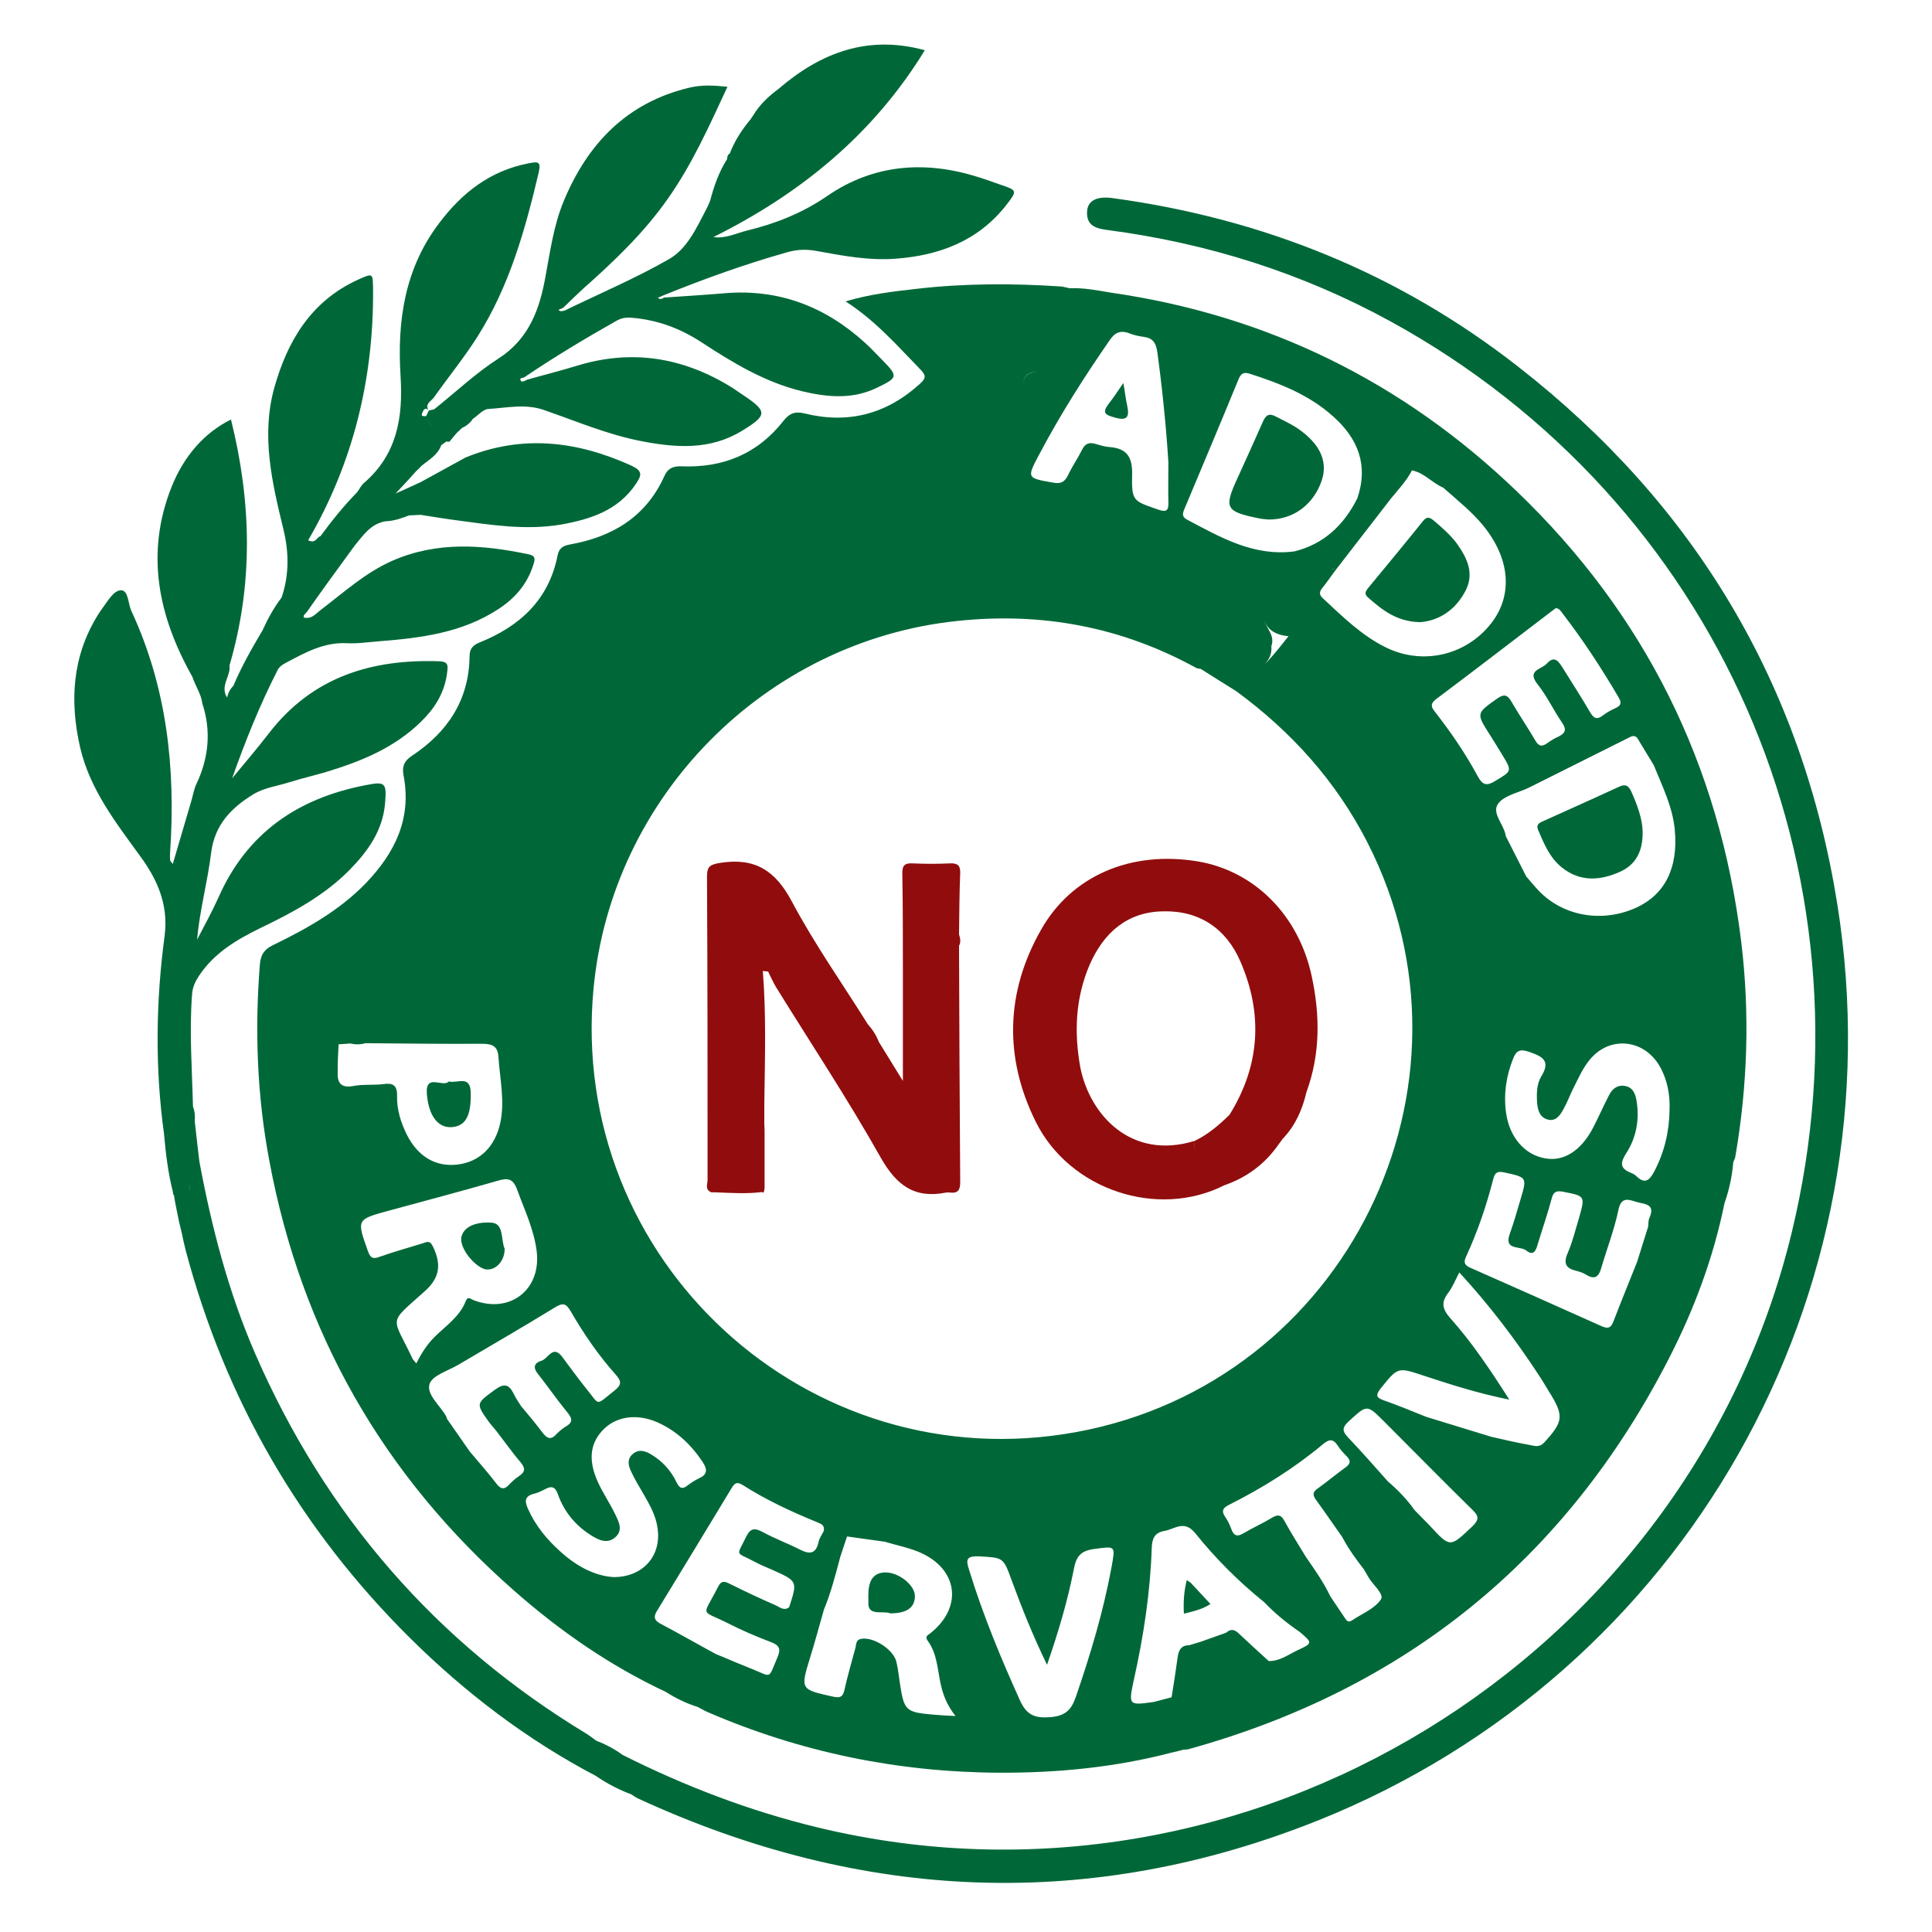
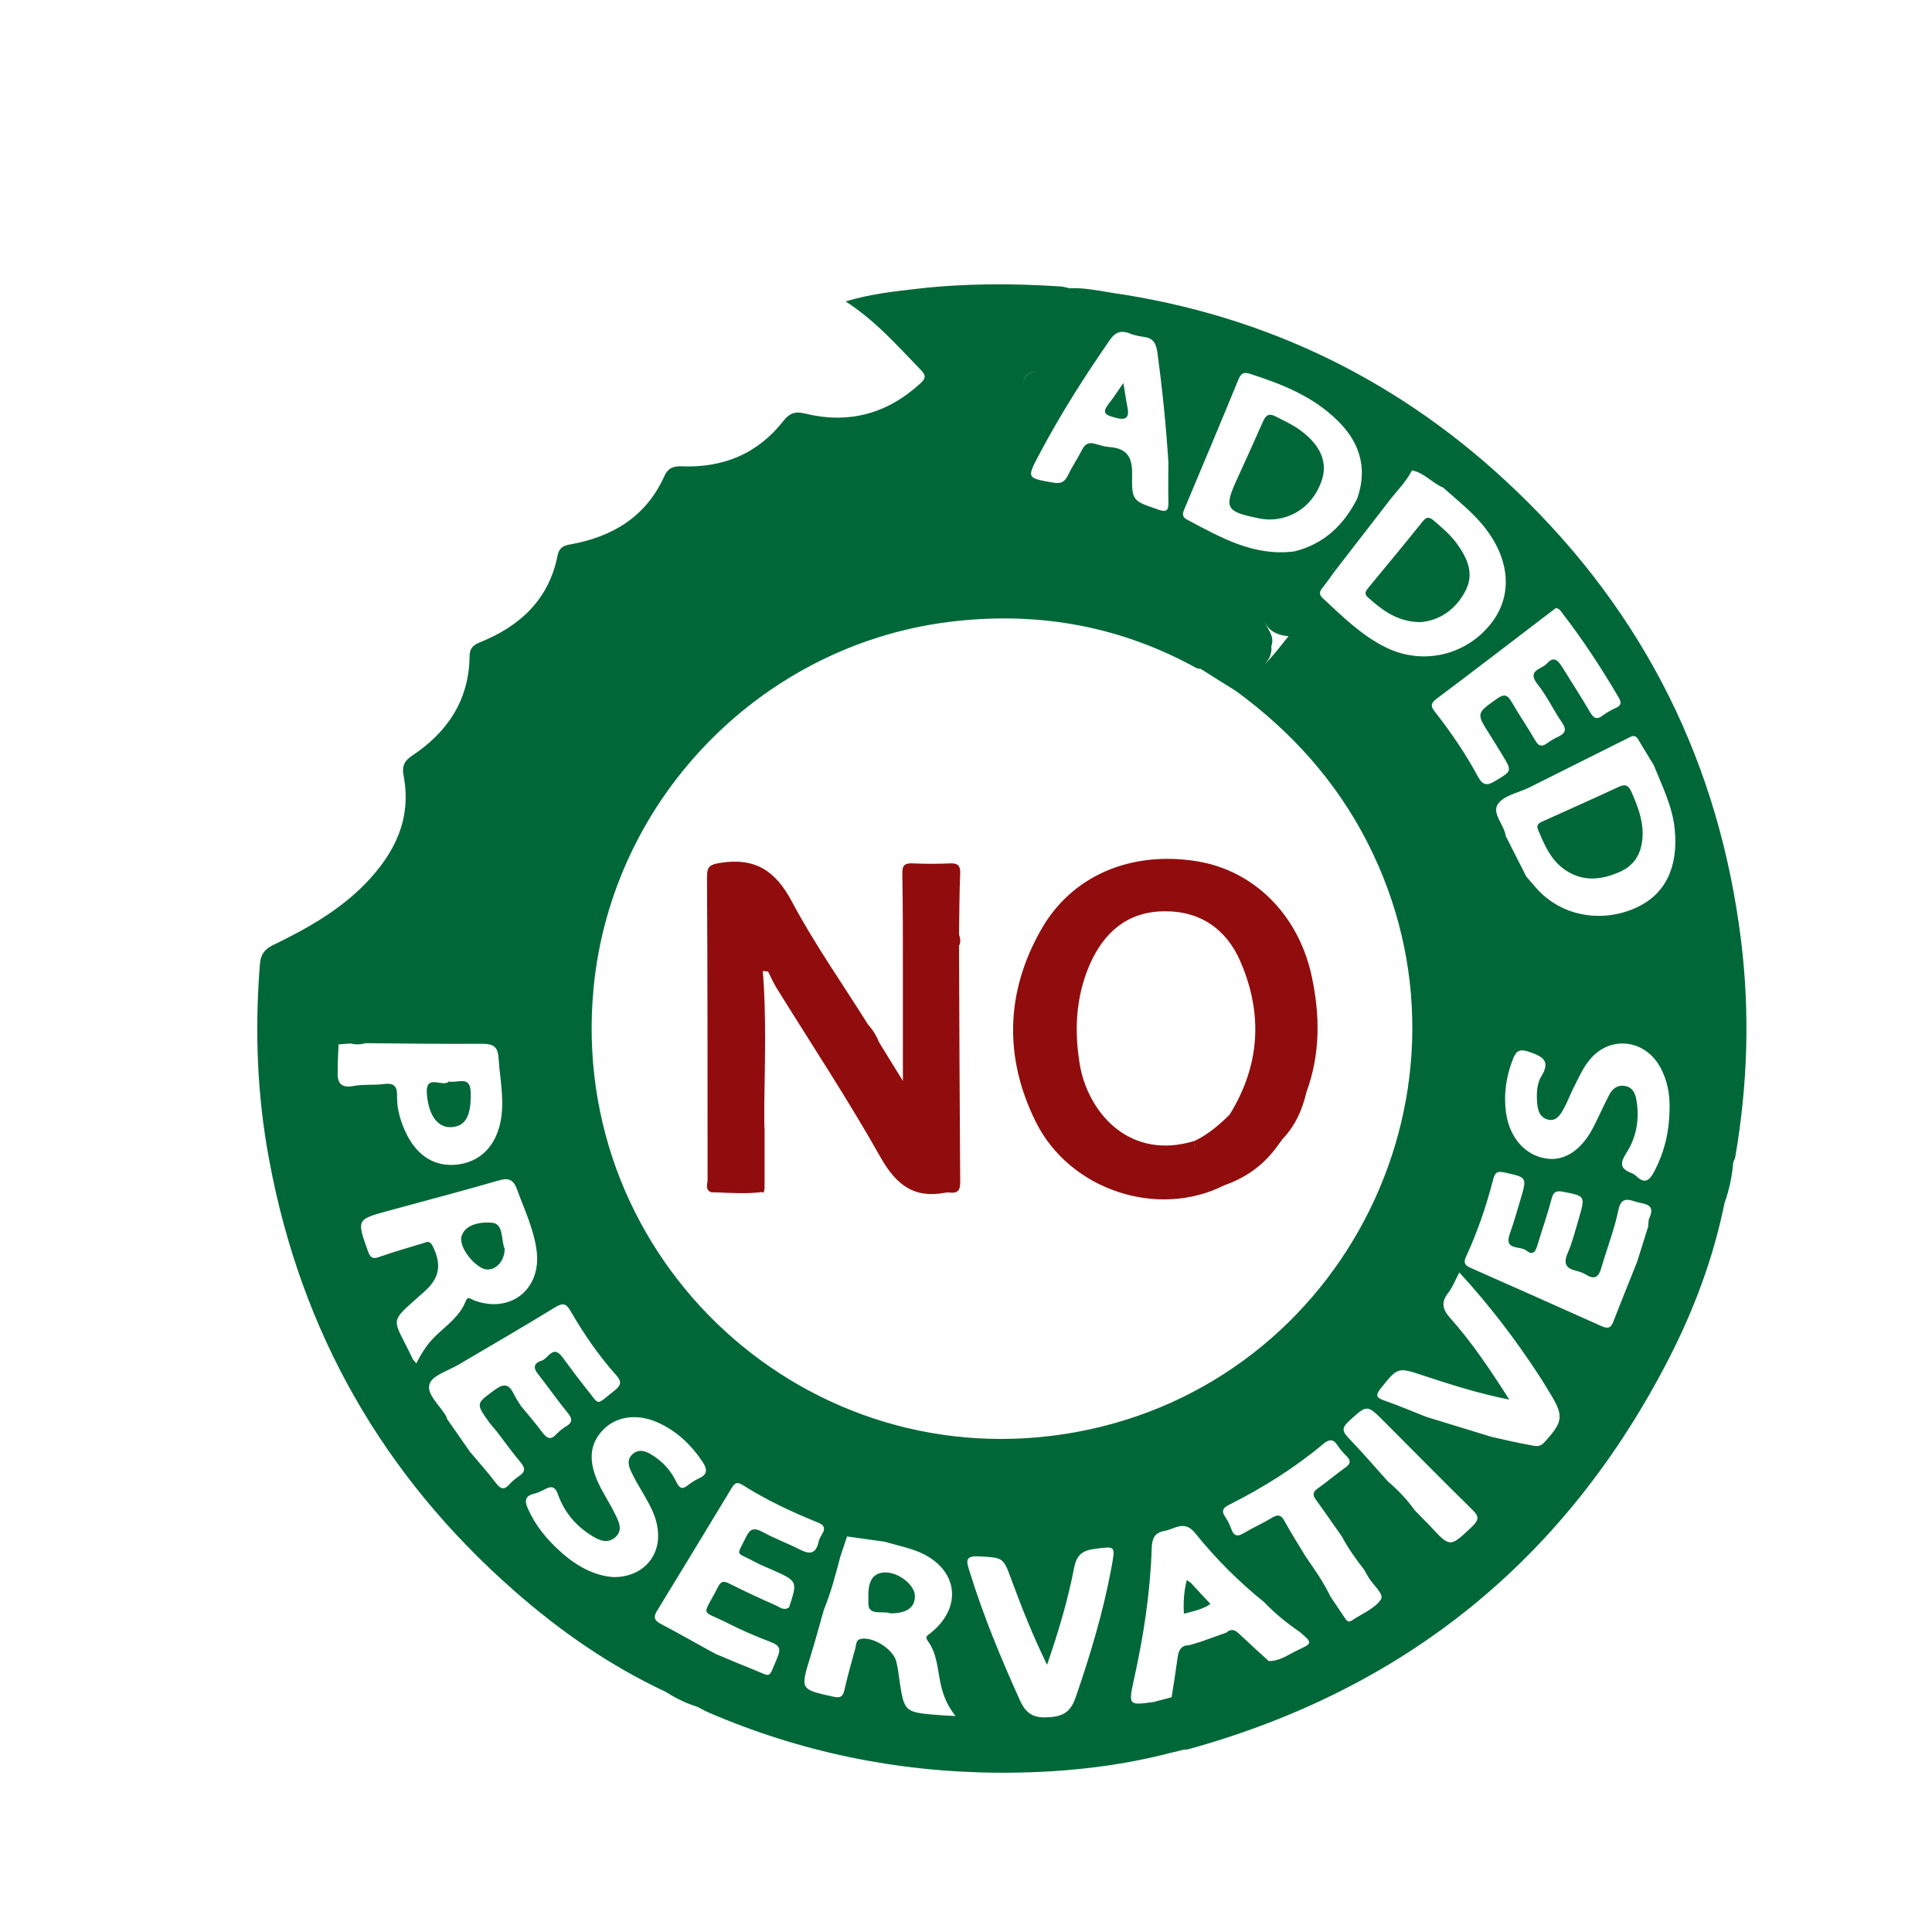
<svg xmlns="http://www.w3.org/2000/svg" width="130" height="130" viewBox="0 0 130 130" fill="none">
  <path d="M61.678 19.434C60.124 19.611 58.55 19.788 56.897 20.28C58.943 21.599 60.399 23.291 61.953 24.884C62.347 25.297 62.288 25.474 61.875 25.848C59.632 27.875 57.055 28.544 54.123 27.816C53.474 27.658 53.1 27.835 52.726 28.308C50.975 30.55 48.634 31.495 45.84 31.377C45.27 31.357 44.916 31.534 44.699 32.046C43.46 34.78 41.217 36.118 38.384 36.63C37.911 36.709 37.616 36.866 37.518 37.377C36.928 40.368 34.96 42.158 32.245 43.24C31.773 43.437 31.596 43.693 31.596 44.185C31.556 47.116 30.101 49.28 27.72 50.854C27.189 51.209 27.051 51.563 27.149 52.153C27.72 55.065 26.579 57.386 24.611 59.432C22.821 61.282 20.618 62.502 18.355 63.603C17.785 63.879 17.548 64.233 17.489 64.862C17.135 69.289 17.293 73.716 18.119 78.084C20.263 89.633 25.772 99.293 34.606 107.044C37.695 109.76 41.04 112.081 44.778 113.832C45.466 114.265 46.175 114.619 46.942 114.855C47.178 114.973 47.395 115.111 47.63 115.209C53.867 117.905 60.399 119.243 67.187 119.282C71.122 119.302 75.017 118.928 78.854 117.924C79.11 117.865 79.385 117.806 79.641 117.728C79.739 117.728 79.838 117.728 79.936 117.708C94.554 113.675 105.355 104.92 112.281 91.443C113.992 88.118 115.291 84.635 116.038 80.956C116.353 80.071 116.55 79.146 116.629 78.202C116.668 78.084 116.747 77.966 116.766 77.828C117.593 73.027 117.75 68.188 117.16 63.348C115.704 51.464 110.687 41.332 102.05 33.049C94.397 25.691 85.268 21.205 74.742 19.69C73.817 19.533 72.912 19.356 71.968 19.395C71.771 19.356 71.594 19.297 71.397 19.277C68.131 19.061 64.905 19.061 61.678 19.434ZM68.859 26.143C68.977 26.379 68.977 26.596 68.781 26.733C68.997 26.616 68.977 26.399 68.859 26.143C68.8 25.376 69.076 25.022 69.804 25.022C69.095 25.041 68.8 25.376 68.859 26.143ZM64.393 41.785C70.099 41.175 75.47 42.178 80.507 44.952C80.585 44.991 80.703 44.991 80.802 45.011C81.589 45.503 82.376 46.014 83.182 46.506C86.881 49.221 89.891 52.546 91.996 56.658C100.397 73.067 90.56 93.036 72.42 96.361C54.359 99.667 38.206 84.812 39.938 66.515C41.158 53.589 51.506 43.142 64.393 41.785ZM85.543 43.496C85.799 42.748 85.268 42.375 85.032 41.686C85.268 42.355 85.799 42.729 86.704 42.807C85.622 44.185 85.169 44.657 84.677 45.109C85.169 44.677 85.622 44.204 85.543 43.496ZM22.428 69.604C22.408 69.584 22.388 69.565 22.349 69.565C22.388 69.584 22.408 69.584 22.428 69.604ZM22.723 72.103C22.723 71.768 22.723 71.454 22.742 71.119C22.762 70.844 22.762 70.588 22.782 70.312V70.273C23.038 70.253 23.293 70.234 23.569 70.214C23.903 70.293 24.257 70.293 24.592 70.194C27.209 70.214 29.825 70.253 32.442 70.234C33.19 70.234 33.504 70.43 33.544 71.178C33.642 72.634 33.977 74.09 33.662 75.565C33.308 77.179 32.265 78.182 30.789 78.359C29.314 78.536 28.133 77.828 27.386 76.372C26.972 75.546 26.697 74.66 26.717 73.736C26.736 73.008 26.422 72.85 25.772 72.949C25.123 73.027 24.454 72.949 23.825 73.067C22.919 73.244 22.683 72.85 22.723 72.103ZM29.117 83.848C28.901 83.415 28.684 83.593 28.409 83.671C27.445 83.966 26.461 84.242 25.517 84.576C25.044 84.753 24.907 84.596 24.749 84.163C24.002 82.058 23.982 82.058 26.146 81.468C28.605 80.799 31.065 80.15 33.524 79.441C34.173 79.245 34.527 79.323 34.783 80.012C35.275 81.369 35.905 82.668 36.101 84.104C36.475 86.74 34.35 88.433 31.871 87.488C31.675 87.409 31.478 87.193 31.34 87.547C30.927 88.61 29.983 89.219 29.235 89.967C28.723 90.479 28.35 91.069 28.015 91.738C27.917 91.62 27.838 91.541 27.779 91.462C26.382 88.492 26.048 89.16 28.566 86.898C29.589 85.993 29.727 85.088 29.117 83.848ZM34.941 99.312C34.705 99.47 34.468 99.667 34.272 99.883C33.898 100.296 33.662 100.178 33.367 99.785C32.816 99.057 32.206 98.388 31.616 97.68C31.104 96.951 30.593 96.204 30.081 95.476C30.061 95.417 30.042 95.338 30.022 95.299C29.609 94.571 28.684 93.823 28.901 93.135C29.078 92.544 30.179 92.23 30.868 91.817C33.032 90.538 35.216 89.278 37.361 87.96C37.892 87.645 38.089 87.704 38.403 88.236C39.289 89.77 40.292 91.226 41.472 92.544C41.846 92.977 41.787 93.213 41.374 93.548C40.017 94.61 40.41 94.61 39.426 93.41C38.875 92.722 38.364 92.013 37.833 91.305C37.203 90.459 36.888 91.423 36.436 91.561C36.023 91.679 35.806 91.954 36.18 92.426C36.849 93.272 37.459 94.158 38.148 95.004C38.482 95.397 38.6 95.692 38.069 95.987C37.852 96.125 37.636 96.302 37.459 96.479C37.046 96.951 36.79 96.774 36.475 96.361C36.023 95.751 35.531 95.181 35.059 94.61C35.059 94.65 35.039 94.669 35.019 94.709C35.039 94.669 35.039 94.65 35.059 94.61C34.882 94.335 34.705 94.079 34.567 93.784C34.252 93.154 33.937 93.056 33.308 93.508C32.029 94.453 31.989 94.413 32.934 95.732C33.091 95.928 33.268 96.125 33.426 96.322C33.957 97.01 34.468 97.739 35.039 98.407C35.334 98.781 35.373 99.017 34.941 99.312ZM41.295 106.12C39.997 106.041 38.777 105.372 37.715 104.408C36.81 103.601 36.042 102.677 35.531 101.536C35.295 101.024 35.295 100.67 35.924 100.513C36.18 100.454 36.416 100.336 36.652 100.217C37.124 99.962 37.361 100.021 37.557 100.591C37.97 101.732 38.718 102.637 39.741 103.287C40.233 103.601 40.823 103.916 41.374 103.464C41.964 102.972 41.63 102.382 41.374 101.85C41.02 101.122 40.548 100.434 40.213 99.686C39.682 98.486 39.564 97.266 40.567 96.224C41.453 95.299 42.83 95.102 44.207 95.692C45.506 96.263 46.489 97.188 47.276 98.368C47.63 98.899 47.591 99.234 47.001 99.49C46.745 99.608 46.489 99.785 46.253 99.962C45.899 100.237 45.722 100.139 45.525 99.745C45.152 98.958 44.581 98.329 43.833 97.876C43.42 97.62 42.968 97.483 42.554 97.856C42.161 98.211 42.299 98.663 42.476 99.037C42.732 99.588 43.066 100.119 43.381 100.67C43.774 101.359 44.148 102.047 44.246 102.834C44.522 104.664 43.282 106.12 41.295 106.12ZM52.175 108.009C51.133 107.556 50.09 107.064 49.067 106.553C48.713 106.376 48.516 106.376 48.319 106.769C47.257 108.874 47.08 108.264 48.988 109.228C49.913 109.701 50.877 110.114 51.861 110.488C52.49 110.724 52.549 110.979 52.293 111.57C51.664 113.026 51.979 112.848 50.542 112.278C49.932 112.042 49.342 111.786 48.732 111.53C48.536 111.452 48.358 111.373 48.162 111.294C46.922 110.625 45.703 109.917 44.463 109.268C44.011 109.032 43.951 108.795 44.227 108.363C45.899 105.628 47.572 102.873 49.224 100.139C49.441 99.785 49.578 99.686 49.972 99.922C51.546 100.926 53.238 101.713 54.969 102.421C55.264 102.539 55.52 102.637 55.422 103.031C55.304 103.267 55.146 103.483 55.087 103.719C54.91 104.585 54.477 104.605 53.789 104.251C52.982 103.838 52.116 103.523 51.329 103.09C50.798 102.814 50.503 102.795 50.208 103.405C49.539 104.782 49.48 104.388 50.719 105.057C51.113 105.274 51.546 105.451 51.959 105.628C53.671 106.395 53.671 106.395 53.1 108.146C52.746 108.422 52.451 108.127 52.175 108.009ZM54.576 108.245C54.477 108.245 54.379 108.245 54.281 108.245C54.359 108.245 54.477 108.245 54.576 108.245ZM62.721 115.367C60.95 115.209 60.832 115.091 60.557 113.301C60.478 112.809 60.439 112.317 60.321 111.845C60.144 110.999 58.786 110.133 57.96 110.271C57.586 110.33 57.625 110.625 57.566 110.861C57.31 111.806 57.035 112.75 56.819 113.714C56.72 114.186 56.523 114.265 56.071 114.167C53.848 113.675 53.848 113.694 54.517 111.511C54.851 110.448 55.127 109.386 55.441 108.304C55.304 108.264 55.146 108.245 54.989 108.245C55.146 108.264 55.284 108.264 55.441 108.304C55.913 107.163 56.228 105.943 56.543 104.743C56.7 104.29 56.838 103.838 56.996 103.385C57.842 103.503 58.688 103.621 59.534 103.739C60.321 103.975 61.127 104.133 61.875 104.447C64.472 105.569 64.806 108.146 62.603 109.897C62.426 110.035 62.209 110.114 62.426 110.409C63.036 111.235 63.075 112.239 63.272 113.203C63.429 113.97 63.685 114.698 64.295 115.465C63.685 115.445 63.193 115.406 62.721 115.367ZM74.781 105.51C74.23 108.481 73.365 111.353 72.381 114.206C72.066 115.111 71.633 115.465 70.669 115.544C69.666 115.623 69.095 115.426 68.643 114.442C67.344 111.57 66.144 108.677 65.219 105.667C65.003 104.998 64.964 104.684 65.869 104.723C67.502 104.821 67.502 104.762 68.072 106.336C68.761 108.205 69.489 110.035 70.453 112.022C71.24 109.74 71.85 107.674 72.263 105.549C72.42 104.703 72.755 104.349 73.601 104.231C75.096 104.034 75.057 103.975 74.781 105.51ZM87.314 111.038C86.684 111.334 86.114 111.786 85.366 111.766C84.697 111.156 84.028 110.547 83.359 109.917C83.084 109.642 82.808 109.582 82.513 109.858C81.943 110.055 81.372 110.271 80.802 110.468C80.546 110.547 80.27 110.625 80.015 110.704C79.405 110.704 79.287 111.137 79.228 111.609C79.11 112.475 78.972 113.34 78.834 114.206C78.441 114.304 78.028 114.422 77.634 114.521C75.942 114.757 75.922 114.757 76.296 113.025C76.945 110.114 77.398 107.163 77.496 104.192C77.516 103.542 77.673 103.129 78.362 103.011C79.051 102.893 79.68 102.244 80.428 103.169C81.805 104.88 83.359 106.435 85.071 107.812C85.799 108.579 86.606 109.228 87.471 109.819C88.317 110.547 88.337 110.566 87.314 111.038ZM87.078 105.884C87.137 105.805 87.196 105.707 87.255 105.628C87.176 105.707 87.117 105.785 87.078 105.884ZM88.966 108.087C89.006 108.068 89.045 108.028 89.085 107.989C89.045 108.028 89.006 108.048 88.966 108.087ZM89.203 107.89C89.242 107.851 89.262 107.812 89.301 107.772C89.262 107.812 89.222 107.851 89.203 107.89ZM92.921 107.615C92.508 108.245 91.642 108.579 90.973 109.032C90.678 109.228 90.58 108.992 90.442 108.795C90.127 108.343 89.832 107.871 89.517 107.418C89.065 106.474 88.475 105.628 87.884 104.782C87.845 104.861 87.786 104.959 87.727 105.038C87.786 104.959 87.845 104.88 87.884 104.782C87.392 103.975 86.881 103.169 86.428 102.342C86.173 101.85 85.897 101.929 85.523 102.165C84.933 102.519 84.304 102.795 83.713 103.149C83.261 103.424 83.025 103.365 82.848 102.874C82.749 102.598 82.612 102.323 82.454 102.087C82.139 101.634 82.317 101.437 82.769 101.221C84.992 100.099 87.097 98.781 89.006 97.188C89.399 96.853 89.694 96.774 90.009 97.266C90.186 97.542 90.403 97.778 90.639 98.014C90.895 98.289 90.875 98.486 90.56 98.722C89.93 99.175 89.321 99.686 88.691 100.139C88.337 100.375 88.298 100.572 88.553 100.926C89.144 101.732 89.714 102.578 90.304 103.405C90.718 104.192 91.229 104.9 91.78 105.608C91.878 105.785 91.977 105.943 92.075 106.12C92.35 106.612 93.157 107.261 92.921 107.615ZM99.059 102.716C97.564 104.133 97.584 104.152 96.207 102.657C95.872 102.303 95.518 101.968 95.184 101.614C94.672 100.886 94.062 100.257 93.393 99.686C92.528 98.722 91.662 97.719 90.757 96.774C90.344 96.342 90.245 96.106 90.757 95.633C91.996 94.512 91.957 94.472 93.157 95.673C95.125 97.64 97.072 99.627 99.059 101.575C99.512 102.008 99.551 102.244 99.059 102.716ZM103.899 97.07C103.565 97.424 103.25 97.286 102.916 97.227C102.05 97.07 101.184 96.873 100.338 96.676C98.882 96.224 97.427 95.791 95.971 95.338C95.026 94.964 94.102 94.571 93.138 94.236C92.665 94.059 92.508 93.941 92.882 93.45C94.062 91.994 94.023 91.974 95.793 92.564C97.643 93.174 99.492 93.764 101.558 94.177C100.279 92.171 99.04 90.321 97.564 88.669C97.033 88.059 96.974 87.606 97.446 86.996C97.741 86.603 97.918 86.15 98.194 85.619C100.22 87.823 101.971 90.124 103.565 92.564C103.801 92.918 104.017 93.292 104.234 93.646C105.257 95.279 105.198 95.653 103.899 97.07ZM110.156 84.911C109.625 86.249 109.074 87.587 108.562 88.924C108.385 89.377 108.188 89.416 107.775 89.239C104.844 87.921 101.912 86.622 98.981 85.324C98.548 85.147 98.45 84.95 98.666 84.517C99.433 82.845 100.023 81.114 100.476 79.343C100.594 78.89 100.751 78.792 101.224 78.89C102.739 79.225 102.758 79.205 102.325 80.661C102.089 81.448 101.873 82.235 101.597 83.002C101.165 84.163 102.286 83.809 102.699 84.144C103.191 84.537 103.348 84.144 103.467 83.73C103.781 82.688 104.135 81.684 104.411 80.641C104.529 80.169 104.745 80.11 105.178 80.189C106.673 80.484 106.673 80.464 106.241 81.979C106.005 82.766 105.808 83.573 105.493 84.301C105.159 85.049 105.395 85.363 106.103 85.521C106.319 85.58 106.555 85.658 106.732 85.776C107.342 86.15 107.598 85.875 107.756 85.285C108.129 84.006 108.621 82.747 108.897 81.428C109.074 80.563 109.507 80.681 110.057 80.858C110.589 81.035 111.435 80.956 110.982 81.96C110.903 82.137 110.923 82.353 110.903 82.53C110.648 83.317 110.412 84.124 110.156 84.911C110.215 85.049 110.274 85.166 110.353 85.304C110.274 85.166 110.215 85.029 110.156 84.911ZM109.762 49.556C110.116 49.438 110.195 49.713 110.333 49.93C110.648 50.441 110.962 50.972 111.277 51.484C111.848 52.901 112.556 54.297 112.694 55.852C112.93 58.409 112.025 60.2 110.077 61.085C107.795 62.108 105.198 61.656 103.545 59.944C103.25 59.629 102.994 59.314 102.699 58.98C102.699 59.078 102.68 59.177 102.68 59.255C102.68 59.157 102.699 59.059 102.699 58.98C102.247 58.075 101.775 57.17 101.322 56.265C101.224 55.498 100.358 54.73 100.791 54.101C101.184 53.53 102.129 53.353 102.837 53.019C105.139 51.858 107.46 50.717 109.762 49.556ZM110.116 74.05C110.038 73.578 109.861 73.145 109.31 73.067C108.818 72.988 108.483 73.283 108.287 73.657C107.893 74.405 107.559 75.192 107.165 75.939C106.359 77.454 105.198 78.162 103.998 77.946C102.621 77.73 101.578 76.549 101.342 74.897C101.165 73.637 101.342 72.418 101.814 71.237C102.03 70.666 102.306 70.568 102.916 70.784C103.821 71.099 104.352 71.394 103.703 72.437C103.408 72.929 103.388 73.559 103.427 74.168C103.467 74.68 103.585 75.172 104.135 75.329C104.686 75.487 104.981 75.034 105.198 74.641C105.454 74.188 105.631 73.696 105.867 73.224C106.182 72.614 106.457 71.965 106.87 71.434C108.188 69.663 110.608 69.86 111.69 71.768C112.202 72.673 112.379 73.677 112.34 74.7C112.32 76.156 111.986 77.552 111.297 78.851C111.002 79.402 110.687 79.697 110.136 79.166C110.018 79.048 109.88 78.969 109.723 78.91C108.995 78.615 109.015 78.241 109.428 77.592C110.097 76.569 110.333 75.329 110.116 74.05ZM104.372 41.155C104.47 41.076 104.588 40.998 104.686 40.919C104.922 40.938 105.021 41.115 105.139 41.273C106.516 43.063 107.756 44.952 108.897 46.9C109.113 47.254 109.113 47.47 108.7 47.647C108.405 47.785 108.11 47.943 107.854 48.139C107.401 48.493 107.205 48.277 106.969 47.883C106.398 46.9 105.768 45.936 105.159 44.952C104.883 44.519 104.608 44.067 104.076 44.657C103.722 45.05 102.699 45.09 103.467 46.054C104.096 46.841 104.529 47.785 105.099 48.611C105.434 49.084 105.336 49.339 104.844 49.575C104.568 49.694 104.332 49.851 104.076 50.028C103.742 50.264 103.526 50.205 103.309 49.831C102.798 48.946 102.227 48.12 101.715 47.234C101.46 46.801 101.263 46.644 100.751 46.998C99.335 48.002 99.315 47.982 100.26 49.458C100.535 49.89 100.81 50.343 101.086 50.795C101.755 51.897 101.735 51.877 100.614 52.546C100.043 52.901 99.768 52.842 99.433 52.232C98.627 50.736 97.663 49.32 96.62 47.982C96.364 47.647 96.148 47.411 96.639 47.038C99.237 45.09 101.794 43.122 104.372 41.155ZM93.492 33.679L93.531 33.62C94.043 32.99 94.633 32.38 95.007 31.652C95.833 31.809 96.364 32.498 97.112 32.813C98.036 33.639 99.02 34.407 99.807 35.371C101.617 37.594 101.814 40.053 100.338 41.942C98.646 44.106 95.734 44.775 93.275 43.575C91.623 42.768 90.344 41.489 89.025 40.27C88.809 40.073 88.73 39.876 88.947 39.601C89.301 39.168 89.596 38.715 89.93 38.282C91.111 36.748 92.311 35.213 93.492 33.679C92.941 33.482 92.37 33.541 91.819 33.561C92.39 33.541 92.941 33.482 93.492 33.679ZM89.301 38.42C89.36 38.401 89.439 38.361 89.498 38.341C89.439 38.361 89.36 38.381 89.301 38.42ZM89.596 38.302C89.655 38.282 89.734 38.263 89.812 38.263C89.734 38.282 89.675 38.302 89.596 38.302ZM79.68 34.288C80.9 31.377 82.139 28.445 83.34 25.514C83.497 25.14 83.674 25.022 84.068 25.14C86.094 25.789 88.081 26.556 89.694 28.012C91.386 29.508 92.095 31.318 91.327 33.541C90.422 35.331 89.085 36.61 87.097 37.102C84.382 37.456 82.159 36.177 79.897 34.977C79.562 34.8 79.542 34.623 79.68 34.288ZM75.981 22.425C76.276 22.543 76.611 22.622 76.926 22.661C77.555 22.74 77.772 23.035 77.87 23.664C78.205 26.124 78.46 28.603 78.618 31.101C78.618 31.987 78.598 32.872 78.618 33.757C78.637 34.308 78.539 34.505 77.929 34.288C76.237 33.698 76.139 33.738 76.178 31.888C76.198 30.688 75.765 30.157 74.624 30.078C74.309 30.058 73.975 29.941 73.68 29.862C73.266 29.744 73.01 29.862 72.814 30.255C72.519 30.846 72.145 31.377 71.869 31.967C71.653 32.4 71.417 32.577 70.886 32.478C69.076 32.164 69.076 32.183 69.941 30.55C71.338 27.914 72.932 25.396 74.624 22.956C74.978 22.405 75.352 22.189 75.981 22.425Z" fill="#006838" />
-   <path d="M123.633 60.869C121.272 46.014 114.012 33.915 102.148 24.668C94.121 18.392 84.992 14.713 74.899 13.335C73.817 13.178 73.188 13.493 73.148 14.221C73.089 15.185 73.739 15.381 74.545 15.48C81.274 16.365 87.629 18.372 93.59 21.638C115.547 33.698 126.466 58.508 120.564 82.924C113.579 111.766 83.832 129.945 55.008 122.961C50.444 121.859 46.076 120.187 41.886 118.082C41.355 117.688 40.764 117.374 40.135 117.137C39.918 116.98 39.721 116.823 39.505 116.685C29.314 110.527 21.896 101.949 17.155 91.049C15.365 86.918 14.243 82.589 13.417 78.162C13.377 77.769 13.319 77.395 13.279 77.002C13.22 76.47 13.161 75.959 13.102 75.428C13.141 75.093 13.102 74.759 12.984 74.444C12.925 71.926 12.728 69.407 12.925 66.889C12.964 66.397 13.141 66.043 13.397 65.65C14.42 64.115 15.915 63.23 17.529 62.443C19.693 61.4 21.798 60.278 23.51 58.547C24.749 57.288 25.753 55.891 25.91 54.061C26.028 52.645 25.93 52.566 24.553 52.842C20.008 53.727 16.604 56.068 14.696 60.396C14.263 61.361 13.751 62.285 13.259 63.23C13.437 61.242 13.968 59.334 14.204 57.406C14.44 55.498 15.542 54.376 17.037 53.451C17.785 52.999 18.631 52.901 19.437 52.645C20.441 52.33 21.464 52.114 22.467 51.779C24.769 51.051 26.933 50.067 28.625 48.257C29.451 47.372 29.983 46.349 30.101 45.129C30.14 44.775 30.14 44.539 29.628 44.499C25.025 44.322 21.011 45.542 18.08 49.359C17.293 50.382 16.447 51.366 15.62 52.369C16.506 49.871 17.489 47.411 18.69 45.07C18.808 44.854 18.985 44.736 19.201 44.618C20.5 43.929 21.779 43.201 23.333 43.28C24.08 43.319 24.828 43.201 25.595 43.142C28.35 42.926 31.084 42.571 33.485 41.017C34.626 40.289 35.472 39.325 35.885 38.007C36.003 37.653 36.062 37.397 35.57 37.299C32.481 36.649 29.412 36.413 26.402 37.731C24.572 38.538 23.116 39.876 21.562 41.056C21.228 41.312 20.952 41.686 20.46 41.548C20.46 41.568 20.46 41.588 20.441 41.627C20.441 41.607 20.441 41.588 20.441 41.548C20.441 41.509 20.441 41.45 20.441 41.411C20.5 41.332 20.559 41.273 20.637 41.194C21.149 40.466 21.66 39.738 22.192 39.01C22.762 38.243 23.313 37.456 23.884 36.689C24.454 36 24.966 35.233 25.949 35.075C26.5 35.056 27.012 34.879 27.523 34.682C27.779 34.662 28.055 34.662 28.31 34.643C29.078 34.761 29.865 34.898 30.632 34.997C32.993 35.312 35.373 35.705 37.774 35.292C39.741 34.938 41.591 34.347 42.791 32.557C43.184 31.967 43.263 31.692 42.456 31.318C38.797 29.665 35.118 29.232 31.32 30.787C30.317 31.337 29.314 31.888 28.31 32.439C27.819 32.656 27.346 32.892 26.618 33.206C27.189 32.596 27.582 32.183 27.956 31.75C28.094 31.613 28.232 31.495 28.35 31.357C28.842 30.944 29.451 30.629 29.688 29.96C29.806 29.881 29.924 29.783 30.042 29.704C29.963 29.645 29.904 29.586 29.825 29.527C29.628 29.331 29.432 29.134 29.255 28.917C29.432 29.134 29.609 29.331 29.825 29.527C29.884 29.586 29.963 29.645 30.042 29.704L30.14 29.724H30.238C30.396 29.527 30.553 29.35 30.711 29.154C30.829 29.035 30.966 28.917 31.084 28.799C31.38 28.662 31.635 28.465 31.812 28.189C32.166 27.953 32.501 27.54 32.855 27.52C34.114 27.442 35.373 27.147 36.633 27.599C38.797 28.347 40.902 29.252 43.164 29.685C45.486 30.137 47.788 30.295 49.913 28.996C51.664 27.934 51.644 27.678 49.992 26.576C49.755 26.419 49.5 26.242 49.264 26.084C45.978 24.038 42.496 23.468 38.758 24.628C37.675 24.963 36.554 25.238 35.452 25.553C35.315 25.632 35.118 25.75 35.039 25.612C34.921 25.396 35.196 25.455 35.295 25.376C37.302 24.018 39.367 22.779 41.492 21.579C41.807 21.402 42.142 21.343 42.515 21.382C44.207 21.52 45.722 22.071 47.178 23.015C49.283 24.392 51.447 25.71 53.946 26.32C55.658 26.733 57.37 26.891 59.022 26.084C60.419 25.415 60.439 25.317 59.396 24.255C59.002 23.861 58.629 23.448 58.215 23.074C55.54 20.634 52.431 19.434 48.791 19.729C47.414 19.848 46.057 19.926 44.679 20.024C44.542 20.123 44.424 20.162 44.266 20.044C44.365 20.005 44.463 19.946 44.561 19.907C47.316 18.785 50.11 17.782 52.962 16.975C53.651 16.778 54.3 16.759 54.989 16.896C56.74 17.211 58.471 17.546 60.262 17.408C63.213 17.191 65.829 16.208 67.718 13.788C68.466 12.824 68.446 12.804 67.325 12.43C66.833 12.253 66.341 12.076 65.829 11.919C62.249 10.778 58.766 11.053 55.678 13.178C53.986 14.339 52.195 15.047 50.247 15.519C49.519 15.696 48.831 16.07 48.004 15.952C53.848 13.04 58.747 9.066 62.229 3.38C58.432 2.337 55.245 3.518 52.392 5.977C51.723 6.469 51.113 7.039 50.68 7.767C50.621 7.846 50.562 7.925 50.523 8.003C49.932 8.712 49.441 9.459 49.106 10.325C48.968 10.404 48.929 10.541 48.929 10.699C48.378 11.565 48.044 12.509 47.788 13.493C47.709 13.67 47.65 13.847 47.552 14.024C46.883 15.303 46.253 16.719 45.034 17.427C42.771 18.726 40.351 19.749 38.01 20.89C37.852 20.93 37.715 20.989 37.577 20.851C37.675 20.811 37.793 20.753 37.892 20.713C38.344 20.28 38.777 19.848 39.23 19.434C41.315 17.585 43.322 15.677 44.935 13.375C46.588 11.033 47.729 8.456 48.949 5.839C48.024 5.741 47.198 5.702 46.391 5.898C42.181 6.902 39.544 9.656 37.931 13.532C37.262 15.145 37.026 16.877 36.711 18.569C36.318 20.792 35.61 22.799 33.524 24.137C31.989 25.12 30.652 26.399 29.215 27.54C29.097 27.56 28.979 27.599 28.861 27.619C28.802 27.757 28.724 27.875 28.665 28.012C28.782 28.268 28.92 28.504 29.078 28.74C28.92 28.524 28.782 28.268 28.665 28.012C28.547 27.973 28.291 28.071 28.409 27.796C28.468 27.658 28.566 27.363 28.822 27.579C28.586 27.186 28.999 26.989 29.176 26.773C30.16 25.376 31.242 24.058 32.147 22.622C34.272 19.257 35.334 15.48 36.239 11.643C36.436 10.817 36.18 10.876 35.55 10.994C32.993 11.486 31.104 12.961 29.57 14.988C27.228 18.057 26.717 21.599 26.953 25.317C27.13 28.071 26.717 30.57 24.513 32.478C24.317 32.636 24.198 32.892 24.041 33.108C23.136 34.033 22.329 35.036 21.562 36.079C21.306 36.138 21.247 36.61 20.736 36.354C23.766 31.141 25.143 25.494 25.103 19.493C25.084 18.372 25.123 18.352 24.08 18.824C20.933 20.261 19.339 22.936 18.453 26.104C17.568 29.311 18.296 32.439 19.063 35.587C19.437 37.082 19.477 38.676 18.945 40.211C18.434 40.879 18.021 41.627 17.666 42.414C16.939 43.634 16.25 44.854 15.699 46.152C15.483 46.369 15.345 46.624 15.286 46.939C14.774 46.172 15.542 45.503 15.443 44.775C17.057 39.266 16.919 33.757 15.542 28.229C13.751 29.114 12.374 30.688 11.548 32.754C9.757 37.259 10.662 41.489 12.945 45.542C13.141 46.152 13.535 46.683 13.614 47.333C14.223 49.182 14.046 50.992 13.22 52.743C13.063 53.058 13.004 53.432 12.905 53.786C12.492 55.222 12.059 56.639 11.627 58.134C11.528 57.996 11.469 57.957 11.449 57.898C11.43 57.701 11.43 57.504 11.449 57.308C11.823 51.7 11.233 46.251 8.833 41.096C8.616 40.604 8.636 39.738 8.164 39.719C7.672 39.699 7.278 40.407 6.924 40.879C6.806 41.037 6.708 41.194 6.59 41.371C4.858 44.165 4.681 47.175 5.39 50.284C6.039 53.097 7.77 55.32 9.443 57.622C10.564 59.157 11.351 60.849 11.076 62.974C10.485 67.4 10.426 71.867 11.036 76.293C11.154 77.631 11.312 78.949 11.646 80.248C11.627 80.307 11.646 80.366 11.705 80.425C11.745 80.622 11.764 80.819 11.803 80.996C11.882 81.389 11.961 81.782 12.04 82.176C12.099 82.451 12.177 82.707 12.236 82.983C12.315 83.356 12.394 83.75 12.492 84.124C15.168 94.197 20.204 102.893 27.602 110.232C31.32 113.911 35.452 117.059 40.095 119.498C40.843 120.01 41.63 120.423 42.476 120.738C42.633 120.836 42.791 120.954 42.968 121.033C58.019 127.958 73.345 128.647 88.75 122.469C113.402 112.553 127.804 87.114 123.633 60.869ZM24.887 33.285H24.867C24.867 33.285 24.867 33.285 24.887 33.285ZM20.401 41.017C20.342 40.958 20.264 40.879 20.204 40.82C20.283 40.899 20.342 40.958 20.401 41.017ZM12.768 79.618C12.787 79.245 12.807 78.851 12.827 78.458C12.787 78.851 12.787 79.225 12.768 79.618C12.768 79.815 12.748 79.992 12.748 80.189C12.748 79.992 12.748 79.795 12.768 79.618ZM11.213 76.352C11.253 76.392 11.292 76.431 11.312 76.47C11.272 76.431 11.253 76.392 11.213 76.352Z" fill="#006838" />
  <path d="M28.861 27.658C28.861 27.639 28.881 27.639 28.861 27.658V27.658Z" fill="#006838" />
  <path d="M47.611 79.382C47.611 79.677 47.414 80.051 47.867 80.228C47.945 80.228 48.044 80.228 48.123 80.228C49.165 80.268 50.228 80.346 51.27 80.209L51.29 80.13C51.29 80.15 51.27 80.209 51.27 80.209C51.349 80.268 51.388 80.268 51.408 80.15C51.428 80.091 51.428 80.031 51.447 79.972C51.447 79.52 51.447 79.048 51.447 78.595C51.447 77.828 51.447 77.061 51.447 76.293C51.447 76.077 51.447 75.861 51.428 75.644C51.428 75.192 51.428 74.759 51.428 74.306C51.467 71.316 51.566 68.325 51.329 65.335C51.447 65.354 51.566 65.354 51.684 65.374C51.861 65.728 52.018 66.082 52.215 66.417C54.576 70.234 57.055 73.972 59.258 77.887C60.321 79.756 61.521 80.661 63.646 80.248C63.744 80.228 63.842 80.228 63.941 80.248C64.472 80.307 64.61 80.051 64.61 79.559C64.57 74.247 64.551 68.935 64.531 63.643C64.669 63.387 64.61 63.131 64.531 62.875C64.551 61.498 64.551 60.141 64.61 58.764C64.629 58.252 64.452 58.075 63.941 58.094C63.095 58.134 62.249 58.134 61.403 58.094C60.911 58.075 60.714 58.193 60.714 58.744C60.753 60.888 60.753 63.053 60.753 65.197C60.753 66.181 60.753 67.164 60.753 68.148C60.753 69.604 60.753 71.06 60.753 72.732C60.124 71.709 59.632 70.922 59.14 70.116C58.963 69.663 58.707 69.27 58.392 68.915C56.681 66.181 54.792 63.505 53.277 60.652C52.175 58.586 50.818 57.701 48.496 58.055C47.788 58.173 47.572 58.272 47.572 59C47.611 65.827 47.611 72.595 47.611 79.382Z" fill="#910D0D" />
  <path d="M82.376 79.756C83.792 79.264 84.973 78.438 85.878 77.218C86.015 77.021 86.173 76.825 86.311 76.628C87.157 75.742 87.629 74.68 87.904 73.5C88.849 70.922 88.829 68.305 88.258 65.669C87.373 61.557 84.382 58.586 80.566 57.957C76.119 57.229 72.106 58.901 70.04 62.58C67.659 66.771 67.561 71.178 69.686 75.467C71.968 80.091 77.91 82.019 82.376 79.756ZM73.325 64.902C74.27 62.757 75.844 61.36 78.264 61.321C80.723 61.262 82.513 62.502 83.458 64.685C84.992 68.207 84.796 71.689 82.73 75.014C82.022 75.703 81.294 76.333 80.389 76.766C80.389 76.962 80.389 77.159 80.369 77.356C80.369 77.159 80.389 76.962 80.389 76.766C76.119 78.084 73.345 75.034 72.696 71.847C72.263 69.466 72.361 67.145 73.325 64.902Z" fill="#910D0D" />
  <path d="M105.119 58.39C106.339 59.354 107.677 59.255 108.995 58.665C110.058 58.193 110.53 57.307 110.53 56.048C110.53 55.124 110.176 54.179 109.762 53.255C109.566 52.841 109.369 52.743 108.936 52.94C107.244 53.727 105.552 54.474 103.86 55.242C103.585 55.36 103.329 55.478 103.506 55.871C103.9 56.796 104.293 57.74 105.119 58.39Z" fill="#006838" />
  <path d="M92.036 40.191C93 41.037 93.984 41.843 95.577 41.863C96.817 41.765 97.918 41.056 98.587 39.797C99.237 38.597 98.725 37.535 97.997 36.531C97.564 35.961 97.013 35.489 96.463 35.017C96.187 34.8 96.01 34.741 95.754 35.056C94.554 36.551 93.315 38.046 92.095 39.522C91.937 39.738 91.741 39.915 92.036 40.191Z" fill="#006838" />
  <path d="M84.717 34.879C84.973 34.938 85.229 34.938 85.347 34.957C87.019 34.977 88.376 33.954 88.927 32.36C89.341 31.16 88.908 30.039 87.629 29.055C87.078 28.622 86.468 28.347 85.858 28.032C85.386 27.776 85.169 27.934 84.973 28.386C84.422 29.645 83.851 30.885 83.281 32.144C82.336 34.19 82.454 34.426 84.717 34.879Z" fill="#006838" />
  <path d="M32.776 85.422C33.406 85.442 33.957 84.832 33.957 84.025C33.701 83.455 33.917 82.353 33.111 82.274C32.481 82.215 31.34 82.314 31.065 83.16C30.809 83.947 32.068 85.403 32.776 85.422Z" fill="#006838" />
  <path d="M59.239 105.844C58.314 106.08 58.432 107.222 58.432 107.91C58.432 108.756 59.435 108.363 59.907 108.559C61.049 108.559 61.58 108.146 61.56 107.359C61.54 106.592 60.242 105.589 59.239 105.844Z" fill="#006838" />
  <path d="M79.857 106.317C79.661 107.084 79.621 107.792 79.661 108.579C80.29 108.422 80.88 108.304 81.451 107.93C80.979 107.418 80.546 106.966 80.133 106.513C80.074 106.454 79.975 106.415 79.857 106.317Z" fill="#006838" />
  <path d="M74.998 28.091C75.883 28.347 76.001 28.032 75.844 27.284C75.745 26.852 75.706 26.419 75.588 25.77C75.195 26.34 74.919 26.773 74.604 27.166C74.152 27.757 74.329 27.914 74.998 28.091Z" fill="#006838" />
  <path d="M30.416 75.841C31.36 75.762 31.694 75.034 31.675 73.578C31.675 72.299 30.809 72.909 30.199 72.772C29.806 73.204 28.605 72.181 28.724 73.618C28.841 75.074 29.471 75.92 30.416 75.841Z" fill="#006838" />
</svg>